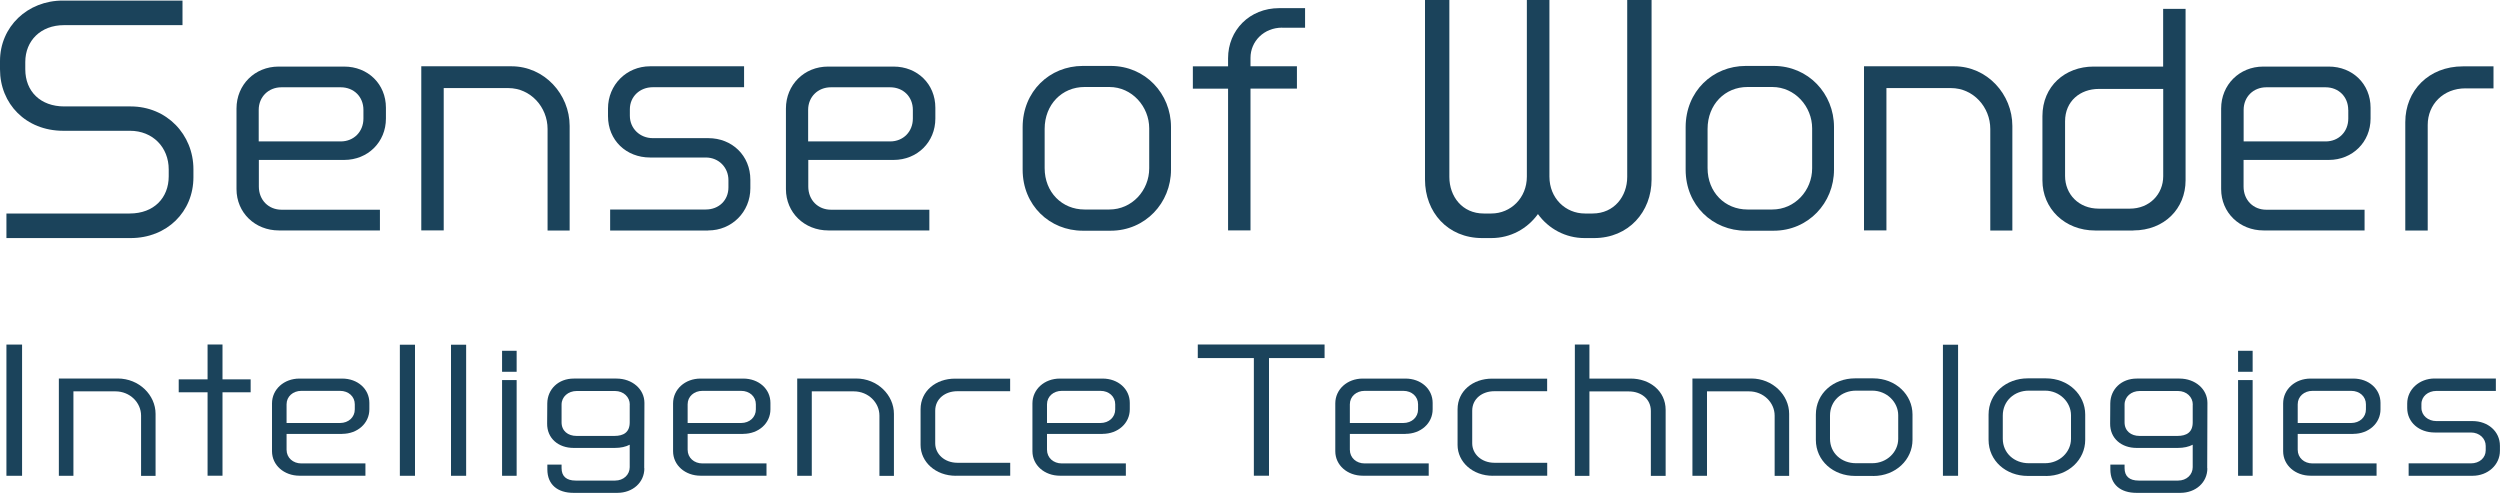
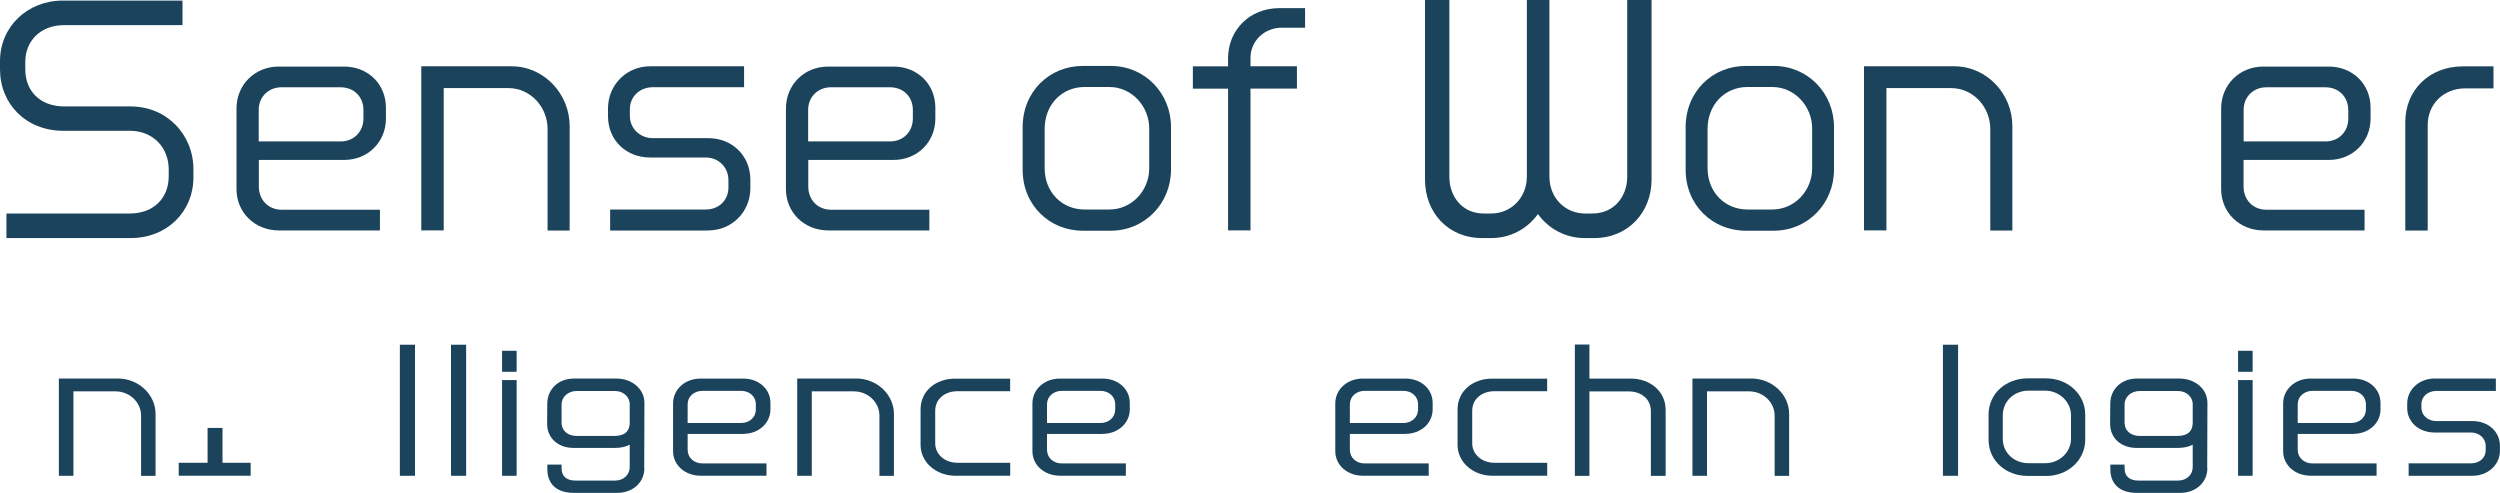
<svg xmlns="http://www.w3.org/2000/svg" id="_レイヤー_2" viewBox="0 0 350 69">
  <defs>
    <style>.cls-1{fill:#1b435b;stroke-width:0px;}</style>
  </defs>
  <g id="_背景">
    <path class="cls-1" d="M18.28,33.33H.9v-3.44h17.26c3.41,0,5.46-2.21,5.46-5.2v-.98c0-3.07-2.22-5.4-5.42-5.4h-9.37C3.62,18.3,0,14.53,0,9.7v-1.15C0,3.73,3.86.08,8.79.08h16.76v3.44H8.96c-3.25,0-5.42,2.17-5.42,5.16v1.02c0,3.11,2.14,5.2,5.46,5.2h9.29c5.05,0,8.79,3.93,8.79,8.8v1.11c0,4.83-3.7,8.52-8.79,8.52Z" />
    <path class="cls-1" d="M48.17,22.39h-11.93v3.73c0,1.91,1.38,3.24,3.18,3.24h13.77v2.9h-14.15c-3.33,0-5.93-2.48-5.93-5.79v-11.28c0-3.32,2.56-5.87,5.89-5.87h9.18c3.33,0,5.85,2.44,5.85,5.76v1.52c0,3.28-2.52,5.79-5.85,5.79ZM50.88,15.38c0-1.83-1.34-3.16-3.18-3.16h-8.3c-1.8,0-3.18,1.33-3.18,3.16v4.42h11.48c1.84,0,3.18-1.37,3.18-3.2v-1.22Z" />
    <path class="cls-1" d="M76.66,32.27v-14.22c0-3.05-2.37-5.72-5.51-5.72h-9.03v19.93h-3.14V9.28h12.62c4.63,0,8.15,3.93,8.15,8.35v14.64h-3.1Z" />
    <path class="cls-1" d="M99.15,32.27h-13.73v-2.94h13.39c1.84,0,3.17-1.3,3.17-3.09v-1.03c0-1.75-1.34-3.16-3.17-3.16h-7.8c-3.33,0-5.89-2.4-5.89-5.79v-1.07c0-3.32,2.6-5.91,5.89-5.91h13.16v2.93h-12.78c-1.8,0-3.21,1.3-3.21,3.09v.91c0,1.79,1.42,3.13,3.21,3.13h7.77c3.33,0,5.89,2.44,5.89,5.83v1.18c0,3.32-2.6,5.91-5.89,5.91Z" />
    <path class="cls-1" d="M125.09,22.39h-11.93v3.73c0,1.91,1.38,3.24,3.18,3.24h13.77v2.9h-14.15c-3.33,0-5.93-2.48-5.93-5.79v-11.28c0-3.32,2.56-5.87,5.89-5.87h9.18c3.33,0,5.85,2.44,5.85,5.76v1.52c0,3.28-2.52,5.79-5.85,5.79ZM127.8,15.38c0-1.83-1.34-3.16-3.18-3.16h-8.3c-1.8,0-3.18,1.33-3.18,3.16v4.42h11.48c1.84,0,3.18-1.37,3.18-3.2v-1.22Z" />
    <path class="cls-1" d="M155.49,32.3h-3.9c-4.63,0-8.42-3.55-8.42-8.54v-5.95c0-5.03,3.79-8.58,8.42-8.58h3.9c4.86,0,8.45,3.89,8.45,8.54v5.99c0,4.65-3.6,8.54-8.45,8.54ZM160.89,17.97c0-3.05-2.41-5.79-5.58-5.79h-3.48c-3.14,0-5.58,2.44-5.58,5.87v5.49c0,3.39,2.45,5.79,5.58,5.79h3.48c3.17,0,5.58-2.67,5.58-5.76v-5.6Z" />
    <path class="cls-1" d="M179.51,3.87c-2.56,0-4.44,1.91-4.44,4.23v1.18h6.5v3.12h-6.5v19.86h-3.14V12.41h-4.93v-3.12h4.93v-1.14c0-3.93,3.02-7.01,7.15-7.01h3.63v2.74h-3.21Z" />
    <path class="cls-1" d="M223.15,33.33h-1.31c-2.67,0-5.05-1.31-6.53-3.36-1.48,2.05-3.82,3.36-6.53,3.36h-1.27c-4.85,0-8.01-3.64-8.01-8.19V0h3.41v24.77c0,2.74,1.81,5.12,4.81,5.12h1.07c2.71,0,4.97-2.17,4.97-5.16V0h3.16v24.73c0,3.03,2.26,5.16,4.97,5.16h1.07c3.04,0,4.85-2.42,4.85-5.12V0h3.41v25.14c0,4.5-3.2,8.19-8.05,8.19Z" />
    <path class="cls-1" d="M248.31,32.3h-3.9c-4.63,0-8.42-3.55-8.42-8.54v-5.95c0-5.03,3.79-8.58,8.42-8.58h3.9c4.86,0,8.45,3.89,8.45,8.54v5.99c0,4.65-3.6,8.54-8.45,8.54ZM253.7,17.97c0-3.05-2.41-5.79-5.58-5.79h-3.48c-3.14,0-5.58,2.44-5.58,5.87v5.49c0,3.39,2.45,5.79,5.58,5.79h3.48c3.17,0,5.58-2.67,5.58-5.76v-5.6Z" />
    <path class="cls-1" d="M278.64,32.27v-14.22c0-3.05-2.37-5.72-5.51-5.72h-9.03v19.93h-3.14V9.28h12.62c4.63,0,8.15,3.93,8.15,8.35v14.64h-3.1Z" />
-     <path class="cls-1" d="M298.68,32.27h-5.36c-4.28,0-7.38-3.09-7.38-7.01v-9c0-4.19,3.17-6.94,7.15-6.94h9.75V1.24h3.14v24.01c0,3.96-2.98,7.01-7.31,7.01ZM302.85,12.45h-9.03c-2.56,0-4.71,1.68-4.71,4.53v7.66c0,2.55,1.91,4.57,4.71,4.57h4.36c2.75,0,4.67-2.02,4.67-4.54v-12.23Z" />
    <path class="cls-1" d="M326.03,22.39h-11.93v3.73c0,1.91,1.38,3.24,3.17,3.24h13.77v2.9h-14.15c-3.33,0-5.93-2.48-5.93-5.79v-11.28c0-3.32,2.56-5.87,5.89-5.87h9.18c3.33,0,5.85,2.44,5.85,5.76v1.52c0,3.28-2.53,5.79-5.85,5.79ZM328.75,15.38c0-1.83-1.34-3.16-3.17-3.16h-8.3c-1.8,0-3.17,1.33-3.17,3.16v4.42h11.48c1.84,0,3.17-1.37,3.17-3.2v-1.22Z" />
    <path class="cls-1" d="M345.16,12.37c-3.1,0-5.28,2.25-5.28,5.11v14.79h-3.14v-15.17c0-4.42,3.29-7.81,8.07-7.81h4.28v3.09h-3.94Z" />
-     <path class="cls-1" d="M.9,66.61v-18.37h2.19v18.37H.9Z" />
    <path class="cls-1" d="M19.75,66.61v-8.43c0-1.81-1.55-3.39-3.59-3.39h-5.88v11.82h-2.04v-13.62h8.23c3.02,0,5.31,2.33,5.31,4.95v8.68h-2.02Z" />
-     <path class="cls-1" d="M31.15,54.92v11.68h-2.09v-11.68h-4.04v-1.81h4.04v-4.88h2.09v4.88h3.94v1.81h-3.94Z" />
-     <path class="cls-1" d="M47.9,60.75h-7.78v2.21c0,1.13.9,1.92,2.07,1.92h8.97v1.72h-9.22c-2.17,0-3.86-1.47-3.86-3.43v-6.69c0-1.97,1.67-3.48,3.84-3.48h5.98c2.17,0,3.81,1.45,3.81,3.41v.9c0,1.94-1.65,3.43-3.81,3.43ZM49.67,56.6c0-1.08-.87-1.88-2.07-1.88h-5.41c-1.17,0-2.07.79-2.07,1.88v2.62h7.48c1.2,0,2.07-.81,2.07-1.9v-.72Z" />
+     <path class="cls-1" d="M31.15,54.92v11.68h-2.09h-4.04v-1.81h4.04v-4.88h2.09v4.88h3.94v1.81h-3.94Z" />
    <path class="cls-1" d="M55.98,66.61v-18.35h2.12v18.35h-2.12Z" />
    <path class="cls-1" d="M63.14,66.61v-18.35h2.12v18.35h-2.12Z" />
    <path class="cls-1" d="M70.29,52.05v-2.94h2.04v2.94h-2.04ZM70.29,66.61v-13.4h2.04v13.4h-2.04Z" />
    <path class="cls-1" d="M90.21,65.57c0,1.97-1.62,3.43-3.79,3.43h-6.13c-2.22,0-3.66-1.15-3.66-3.28v-.68h1.99v.5c0,1.13.67,1.74,1.97,1.74h5.53c1.17,0,2.04-.81,2.04-1.88v-3.14c-.55.29-1.25.45-2.09.45h-5.76c-2.12,0-3.74-1.33-3.71-3.43l.02-2.82c.03-1.97,1.55-3.46,3.71-3.46h5.98c2.17,0,3.91,1.45,3.91,3.41l-.03,9.15ZM88.17,56.64c0-1.06-.87-1.9-2.07-1.9h-5.36c-1.2,0-2.12.81-2.12,1.9v2.49c0,1.2.9,1.9,2.09,1.9h5.31c1.27,0,2.14-.5,2.14-1.9v-2.49Z" />
    <path class="cls-1" d="M104.05,60.75h-7.78v2.21c0,1.13.9,1.92,2.07,1.92h8.97v1.72h-9.22c-2.17,0-3.86-1.47-3.86-3.43v-6.69c0-1.97,1.67-3.48,3.84-3.48h5.98c2.17,0,3.81,1.45,3.81,3.41v.9c0,1.94-1.65,3.43-3.81,3.43ZM105.82,56.6c0-1.08-.87-1.88-2.07-1.88h-5.41c-1.17,0-2.07.79-2.07,1.88v2.62h7.48c1.2,0,2.07-.81,2.07-1.9v-.72Z" />
    <path class="cls-1" d="M123.12,66.61v-8.43c0-1.81-1.55-3.39-3.59-3.39h-5.88v11.82h-2.04v-13.62h8.23c3.02,0,5.31,2.33,5.31,4.95v8.68h-2.02Z" />
    <path class="cls-1" d="M133.82,66.61c-2.84,0-4.94-1.94-4.94-4.32v-4.99c0-2.58,2.17-4.29,4.81-4.29h7.73v1.76h-7.4c-1.67,0-3.09,1.04-3.09,2.73v4.56c0,1.51,1.3,2.73,3.12,2.73h7.38v1.81h-7.6Z" />
    <path class="cls-1" d="M154.36,60.75h-7.78v2.21c0,1.13.9,1.92,2.07,1.92h8.97v1.72h-9.22c-2.17,0-3.86-1.47-3.86-3.43v-6.69c0-1.97,1.67-3.48,3.84-3.48h5.98c2.17,0,3.81,1.45,3.81,3.41v.9c0,1.94-1.65,3.43-3.81,3.43ZM156.13,56.6c0-1.08-.87-1.88-2.07-1.88h-5.41c-1.17,0-2.07.79-2.07,1.88v2.62h7.48c1.2,0,2.07-.81,2.07-1.9v-.72Z" />
-     <path class="cls-1" d="M177.66,50.13v16.47h-2.12v-16.47h-7.85v-1.9h17.75v1.9h-7.78Z" />
    <path class="cls-1" d="M196.76,60.75h-7.78v2.21c0,1.13.9,1.92,2.07,1.92h8.97v1.72h-9.22c-2.17,0-3.86-1.47-3.86-3.43v-6.69c0-1.97,1.67-3.48,3.84-3.48h5.98c2.17,0,3.81,1.45,3.81,3.41v.9c0,1.94-1.65,3.43-3.81,3.43ZM198.53,56.6c0-1.08-.87-1.88-2.07-1.88h-5.41c-1.17,0-2.07.79-2.07,1.88v2.62h7.48c1.2,0,2.07-.81,2.07-1.9v-.72Z" />
    <path class="cls-1" d="M209,66.61c-2.84,0-4.94-1.94-4.94-4.32v-4.99c0-2.58,2.17-4.29,4.81-4.29h7.73v1.76h-7.4c-1.67,0-3.09,1.04-3.09,2.73v4.56c0,1.51,1.3,2.73,3.12,2.73h7.38v1.81h-7.6Z" />
    <path class="cls-1" d="M231.12,66.61v-9.08c0-1.72-1.42-2.73-3.07-2.73h-5.53v11.82h-2.04v-18.39h2.04v4.77h5.78c2.67,0,4.89,1.74,4.89,4.38v9.24h-2.07Z" />
    <path class="cls-1" d="M248.45,66.61v-8.43c0-1.81-1.55-3.39-3.59-3.39h-5.88v11.82h-2.04v-13.62h8.23c3.02,0,5.31,2.33,5.31,4.95v8.68h-2.02Z" />
-     <path class="cls-1" d="M262.24,66.63h-2.54c-3.02,0-5.48-2.1-5.48-5.06v-3.52c0-2.98,2.47-5.08,5.48-5.08h2.54c3.17,0,5.51,2.3,5.51,5.06v3.55c0,2.76-2.34,5.06-5.51,5.06ZM265.75,58.13c0-1.81-1.57-3.44-3.64-3.44h-2.27c-2.04,0-3.64,1.45-3.64,3.48v3.25c0,2.01,1.6,3.43,3.64,3.43h2.27c2.07,0,3.64-1.58,3.64-3.41v-3.32Z" />
    <path class="cls-1" d="M272.01,66.61v-18.35h2.12v18.35h-2.12Z" />
    <path class="cls-1" d="M286.42,66.63h-2.54c-3.02,0-5.48-2.1-5.48-5.06v-3.52c0-2.98,2.47-5.08,5.48-5.08h2.54c3.17,0,5.51,2.3,5.51,5.06v3.55c0,2.76-2.34,5.06-5.51,5.06ZM289.94,58.13c0-1.81-1.57-3.44-3.64-3.44h-2.27c-2.04,0-3.64,1.45-3.64,3.48v3.25c0,2.01,1.6,3.43,3.64,3.43h2.27c2.07,0,3.64-1.58,3.64-3.41v-3.32Z" />
    <path class="cls-1" d="M309.03,65.57c0,1.97-1.62,3.43-3.79,3.43h-6.13c-2.22,0-3.66-1.15-3.66-3.28v-.68h1.99v.5c0,1.13.67,1.74,1.97,1.74h5.53c1.17,0,2.04-.81,2.04-1.88v-3.14c-.55.29-1.25.45-2.09.45h-5.76c-2.12,0-3.74-1.33-3.71-3.43l.02-2.82c.03-1.97,1.55-3.46,3.71-3.46h5.98c2.17,0,3.91,1.45,3.91,3.41l-.03,9.15ZM306.99,56.64c0-1.06-.87-1.9-2.07-1.9h-5.36c-1.2,0-2.12.81-2.12,1.9v2.49c0,1.2.9,1.9,2.09,1.9h5.31c1.27,0,2.14-.5,2.14-1.9v-2.49Z" />
    <path class="cls-1" d="M313.33,52.05v-2.94h2.04v2.94h-2.04ZM313.33,66.61v-13.4h2.04v13.4h-2.04Z" />
    <path class="cls-1" d="M329.46,60.75h-7.78v2.21c0,1.13.9,1.92,2.07,1.92h8.97v1.72h-9.22c-2.17,0-3.86-1.47-3.86-3.43v-6.69c0-1.97,1.67-3.48,3.84-3.48h5.98c2.17,0,3.81,1.45,3.81,3.41v.9c0,1.94-1.65,3.43-3.81,3.43ZM331.23,56.6c0-1.08-.87-1.88-2.07-1.88h-5.41c-1.17,0-2.07.79-2.07,1.88v2.62h7.48c1.2,0,2.07-.81,2.07-1.9v-.72Z" />
    <path class="cls-1" d="M346.16,66.61h-8.95v-1.74h8.72c1.2,0,2.07-.77,2.07-1.83v-.61c0-1.04-.87-1.88-2.07-1.88h-5.08c-2.17,0-3.84-1.42-3.84-3.43v-.63c0-1.97,1.7-3.5,3.84-3.5h8.57v1.74h-8.33c-1.17,0-2.09.77-2.09,1.83v.54c0,1.06.92,1.85,2.09,1.85h5.06c2.17,0,3.84,1.45,3.84,3.46v.7c0,1.97-1.69,3.5-3.84,3.5Z" />
  </g>
</svg>